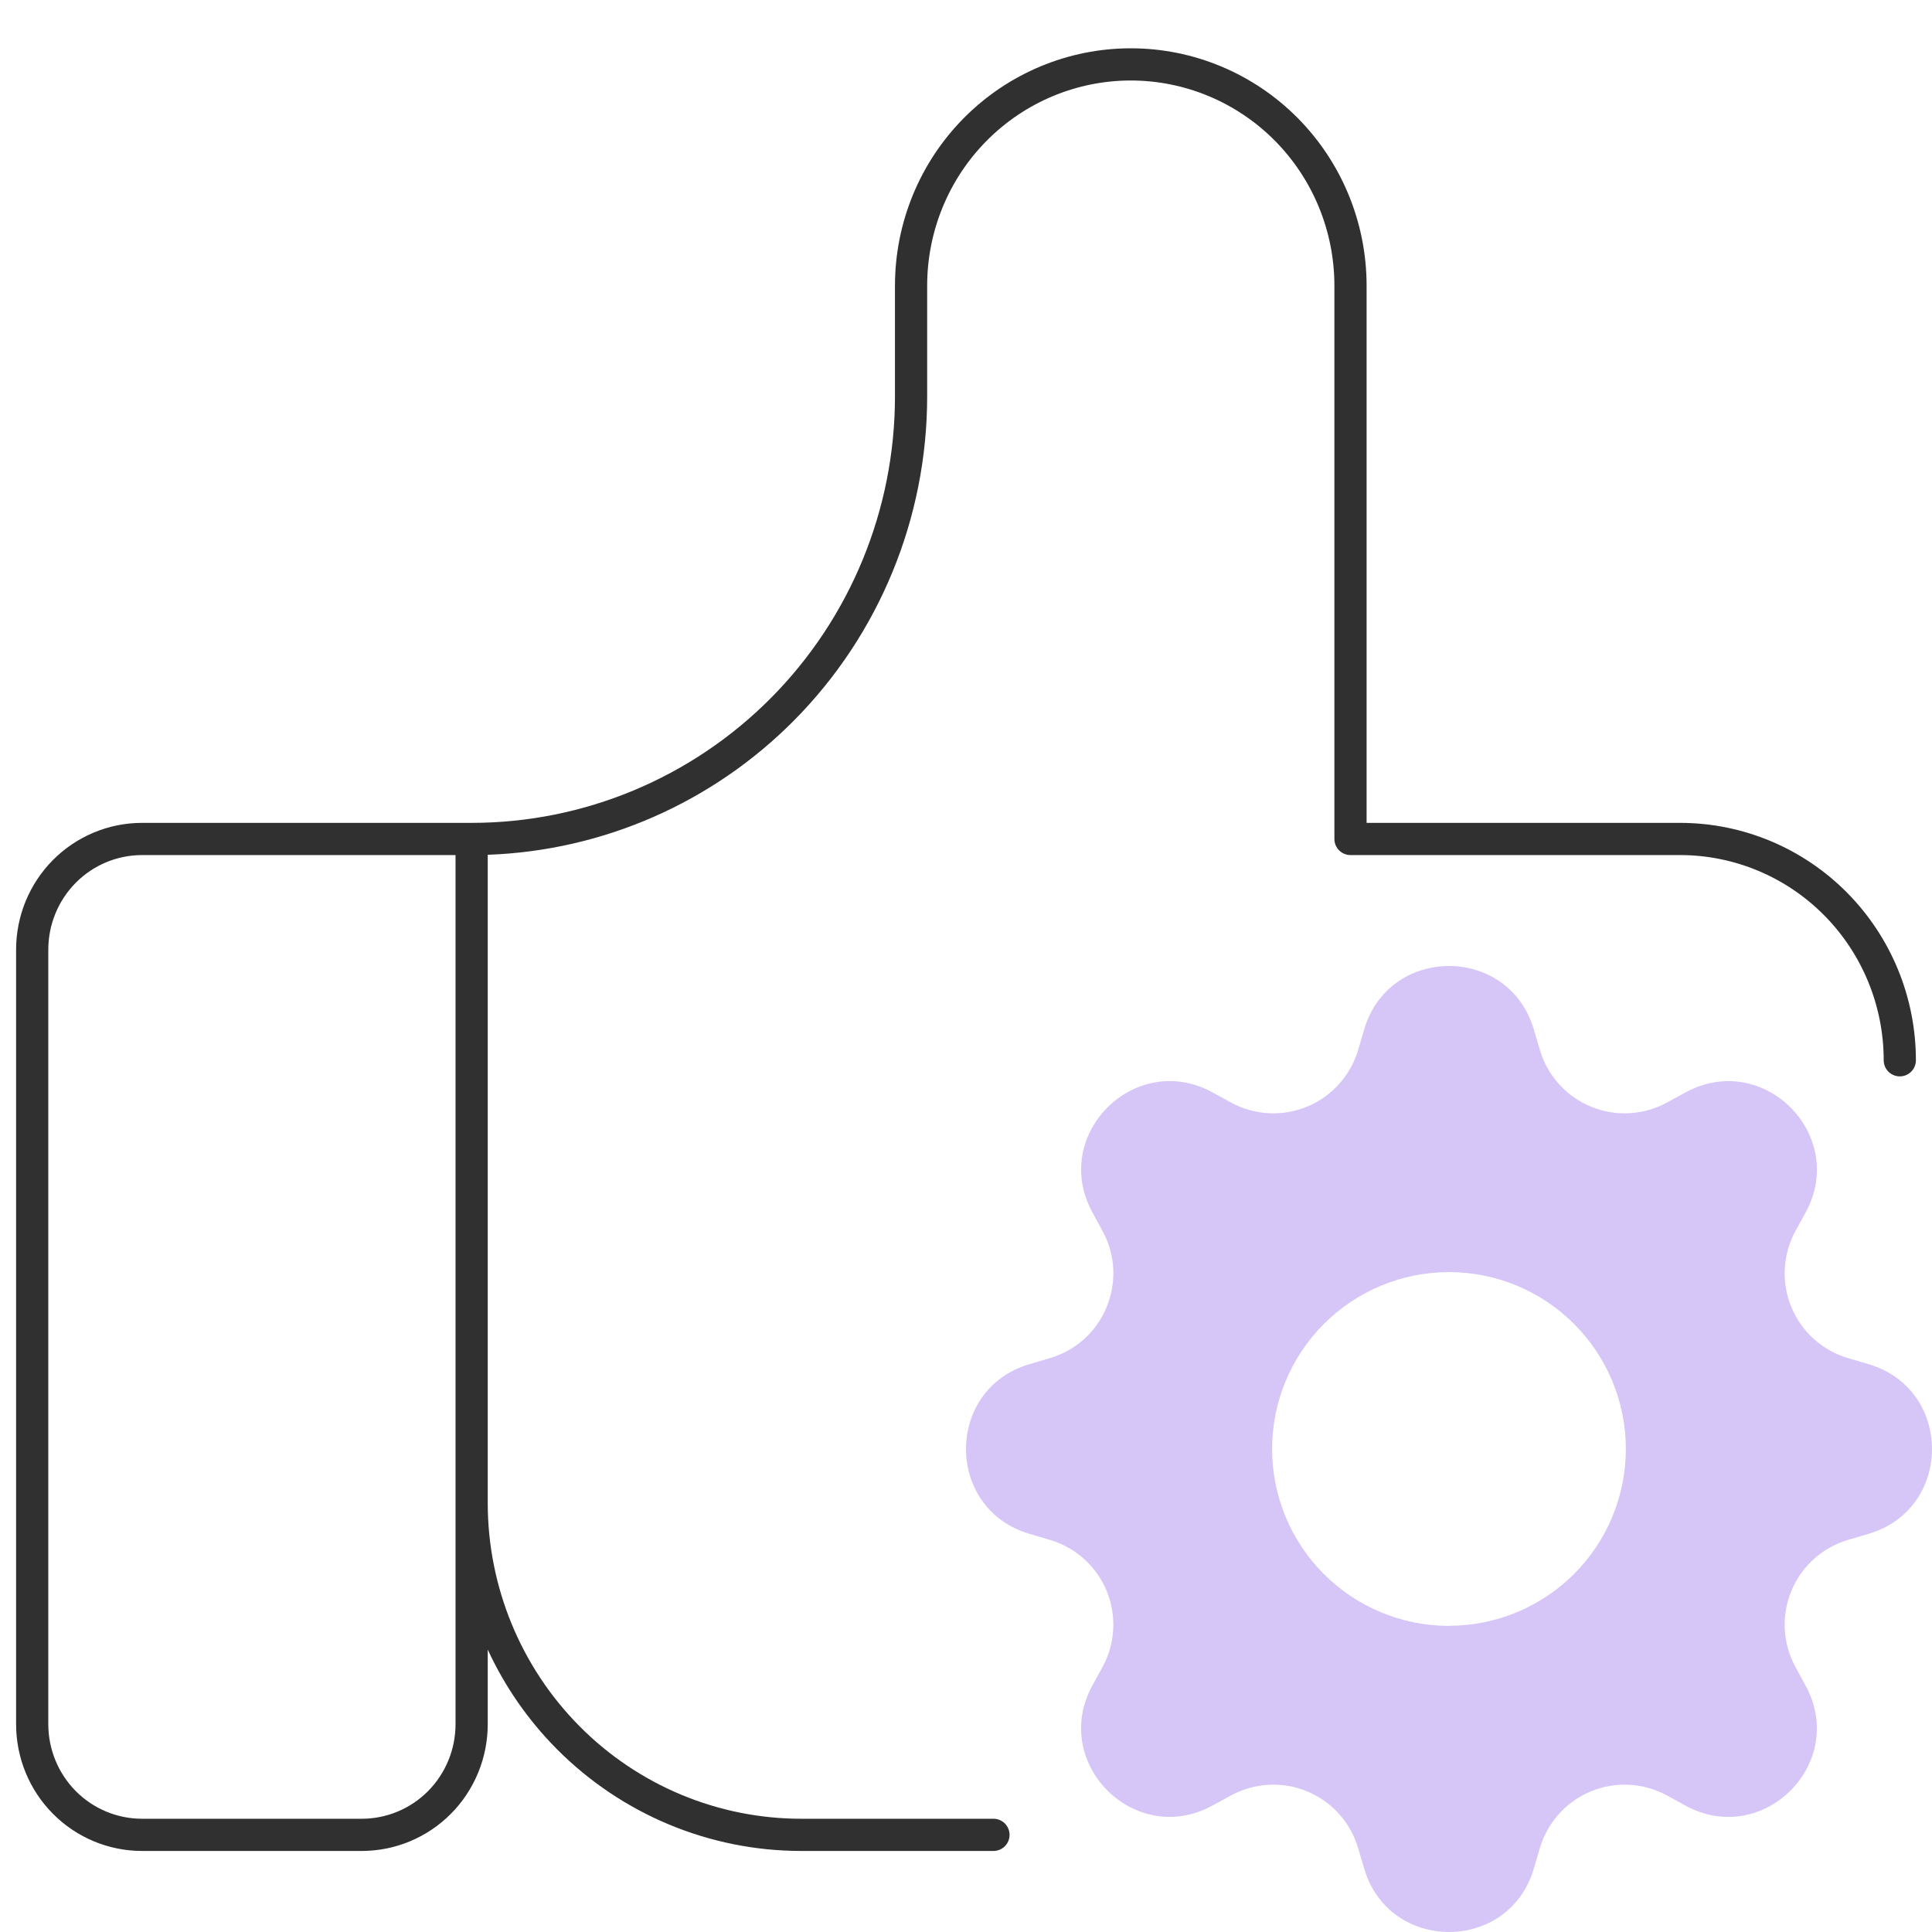
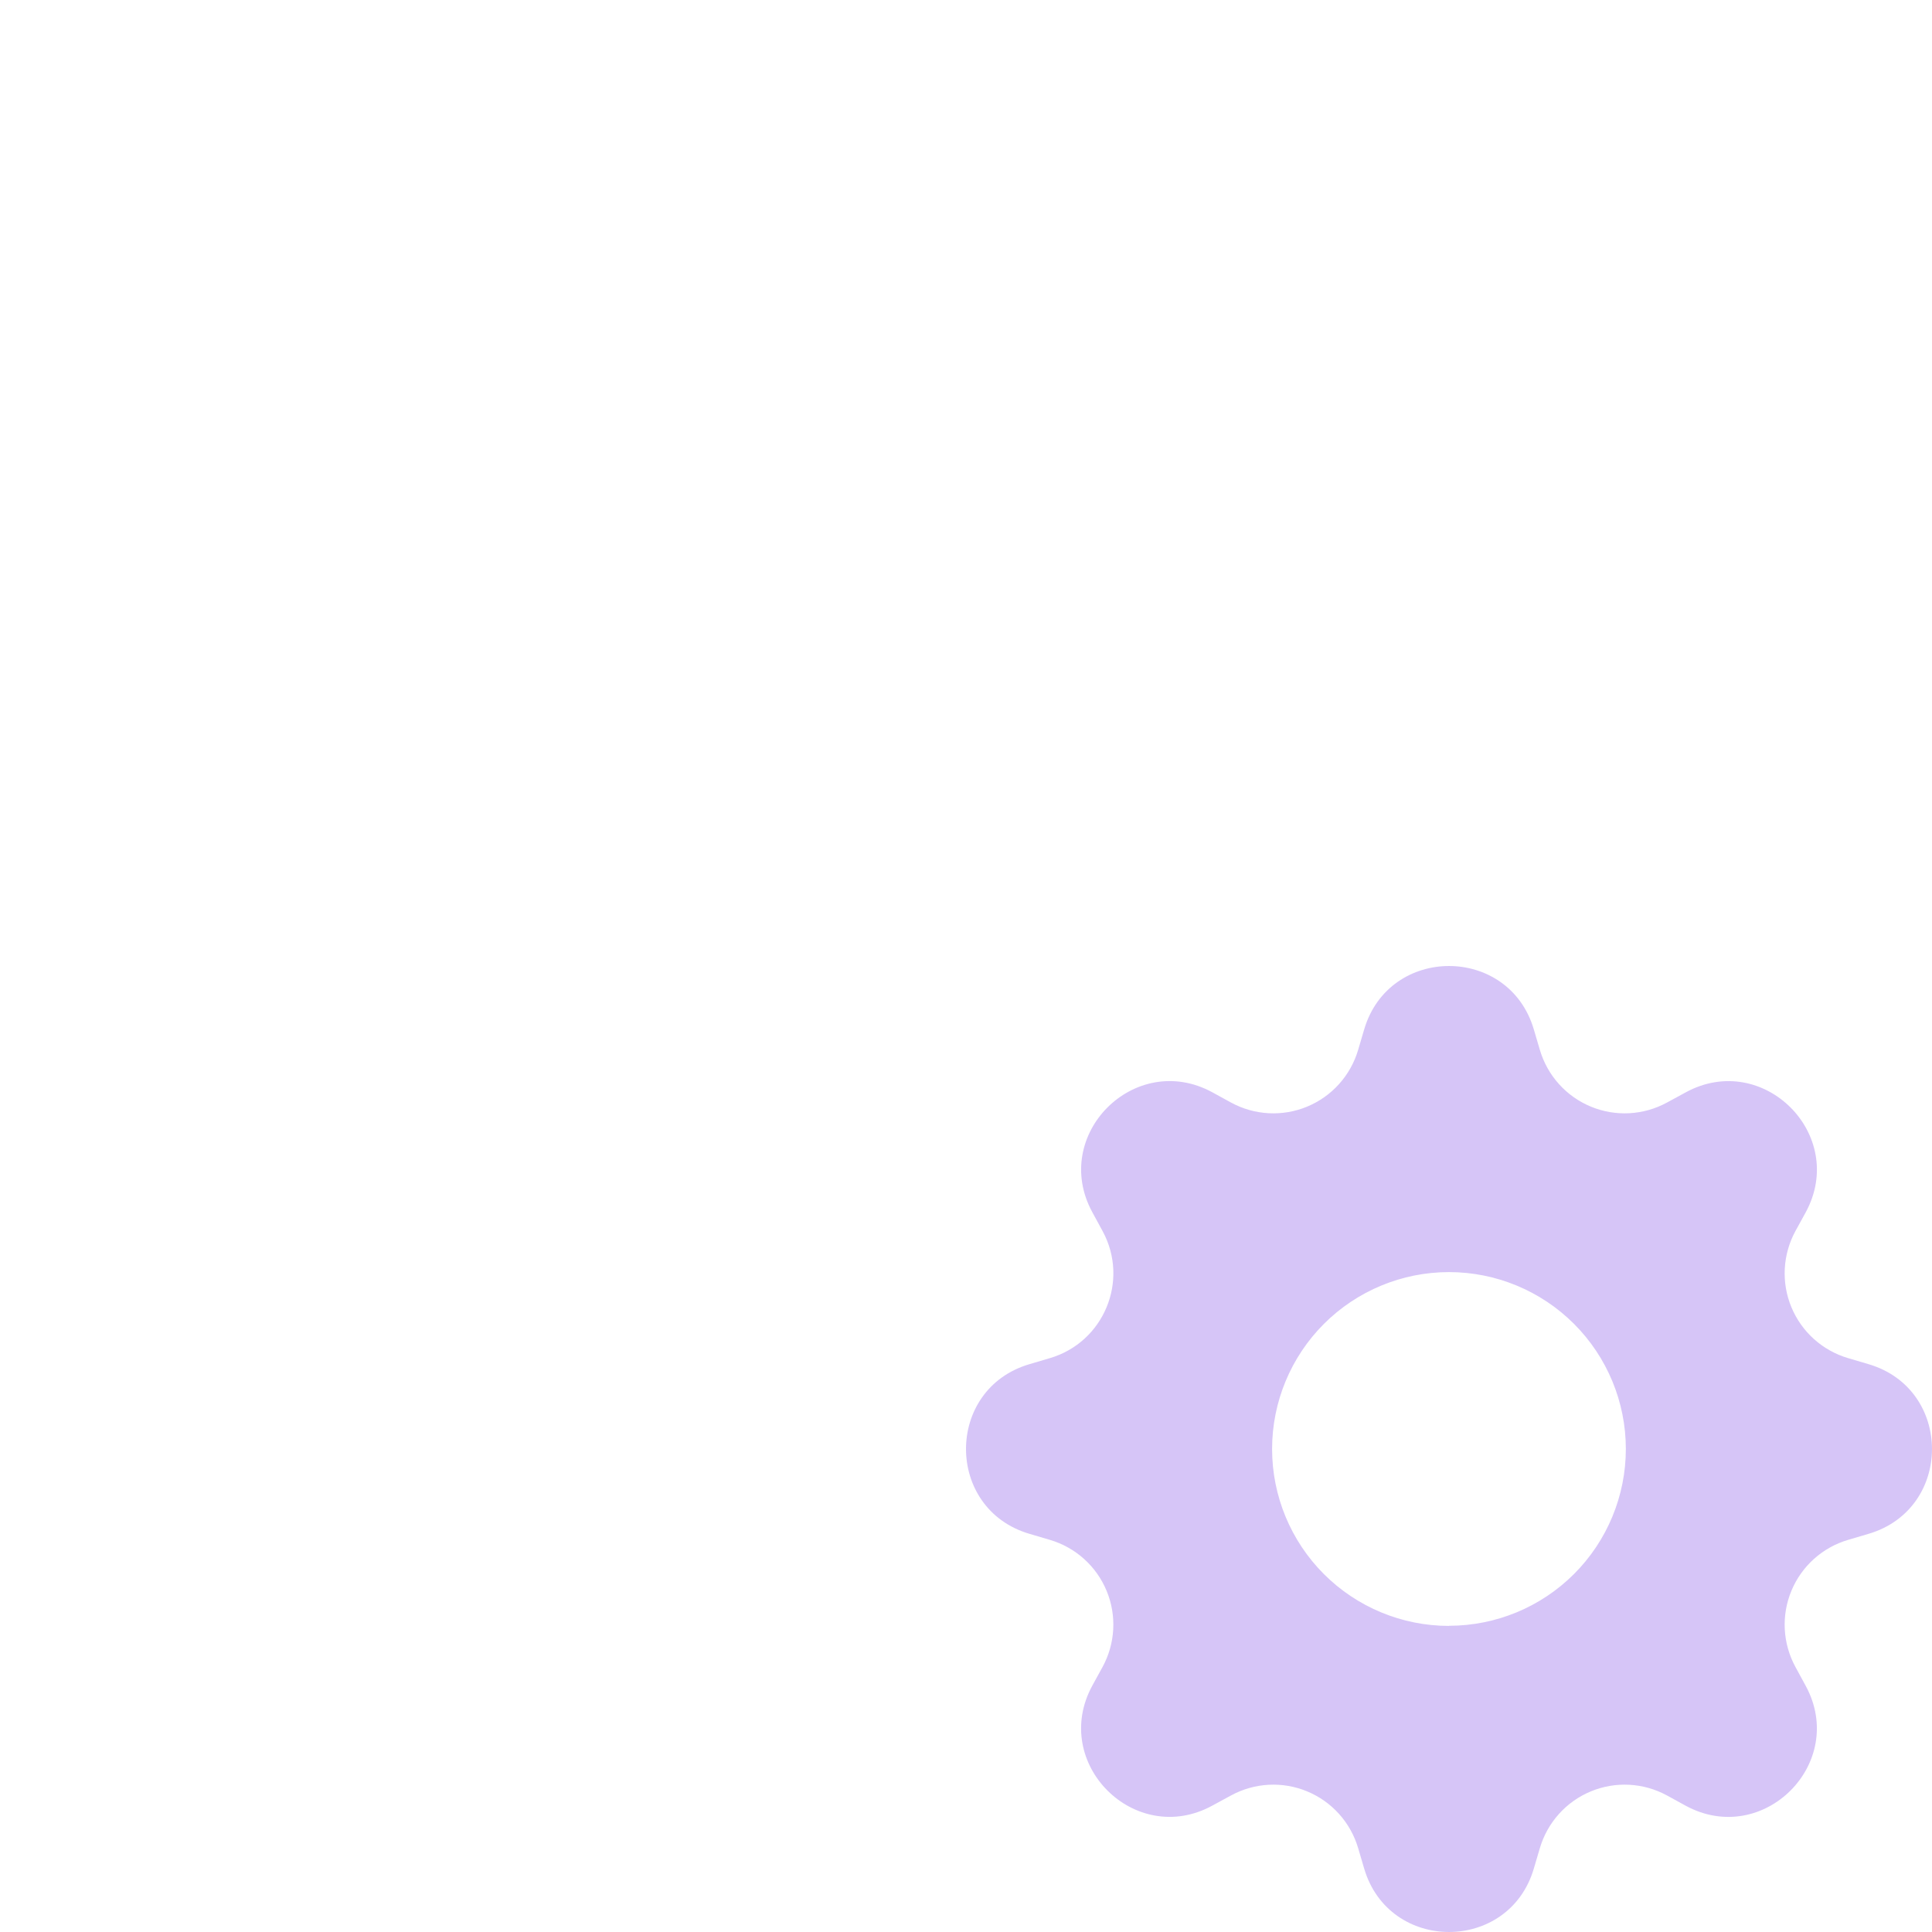
<svg xmlns="http://www.w3.org/2000/svg" width="60" height="60" viewBox="0 0 60 60" fill="none">
-   <path fill-rule="evenodd" clip-rule="evenodd" d="M35.118 2.5C33.442 2.5 31.834 3.171 30.648 4.365C29.461 5.56 28.794 7.182 28.794 8.873V12.309C28.794 16.087 27.305 19.71 24.652 22.381C22.117 24.935 18.719 26.419 15.147 26.546V46.674C15.147 49.277 16.174 51.772 18 53.612C19.826 55.451 22.302 56.483 24.882 56.483H30.853C31.129 56.483 31.353 56.707 31.353 56.983C31.353 57.26 31.129 57.483 30.853 57.483H24.882C22.034 57.483 19.303 56.344 17.29 54.316C16.393 53.413 15.672 52.366 15.147 51.23V53.547C15.147 54.59 14.736 55.591 14.003 56.329C13.269 57.068 12.274 57.483 11.235 57.483H4.412C3.373 57.483 2.378 57.068 1.644 56.329C0.911 55.591 0.5 54.59 0.5 53.547V29.492C0.5 28.449 0.911 27.448 1.644 26.709C2.378 25.971 3.373 25.555 4.412 25.555H14.647C18.133 25.555 21.476 24.161 23.942 21.677C26.408 19.193 27.794 15.824 27.794 12.309V8.873C27.794 6.919 28.565 5.044 29.938 3.661C31.311 2.278 33.174 1.5 35.118 1.5C37.061 1.5 38.924 2.278 40.297 3.661C41.67 5.044 42.441 6.919 42.441 8.873V25.555H52.176C54.12 25.555 55.983 26.333 57.356 27.716C58.729 29.099 59.5 30.974 59.5 32.928C59.5 33.204 59.276 33.428 59 33.428C58.724 33.428 58.5 33.204 58.5 32.928C58.5 31.237 57.833 29.616 56.647 28.421C55.46 27.226 53.852 26.555 52.176 26.555H41.941C41.665 26.555 41.441 26.331 41.441 26.055V8.873C41.441 7.182 40.774 5.56 39.588 4.365C38.402 3.171 36.794 2.5 35.118 2.5ZM14.147 26.555H4.412C3.641 26.555 2.9 26.864 2.354 27.414C1.808 27.965 1.5 28.712 1.5 29.492V53.547C1.5 54.327 1.808 55.074 2.354 55.625C2.9 56.175 3.641 56.483 4.412 56.483H11.235C12.006 56.483 12.747 56.175 13.293 55.625C13.839 55.074 14.147 54.327 14.147 53.547V26.555Z" fill="#303030" />
  <path d="M47.634 31.969C46.86 29.344 43.14 29.344 42.366 31.969L42.178 32.606C42.062 32.999 41.86 33.361 41.586 33.666C41.312 33.971 40.974 34.21 40.595 34.367C40.217 34.524 39.808 34.594 39.399 34.572C38.99 34.55 38.591 34.437 38.231 34.241L37.65 33.922C35.244 32.614 32.614 35.244 33.924 37.648L34.241 38.231C35.078 39.769 34.284 41.683 32.606 42.178L31.969 42.366C29.344 43.14 29.344 46.86 31.969 47.634L32.606 47.822C32.999 47.938 33.361 48.14 33.666 48.414C33.971 48.688 34.21 49.026 34.367 49.405C34.524 49.783 34.594 50.192 34.572 50.601C34.55 51.01 34.437 51.409 34.241 51.769L33.922 52.35C32.614 54.756 35.244 57.386 37.648 56.076L38.231 55.759C38.591 55.563 38.99 55.45 39.399 55.428C39.808 55.406 40.217 55.476 40.595 55.633C40.974 55.79 41.312 56.029 41.586 56.334C41.86 56.639 42.062 57.001 42.178 57.394L42.366 58.031C43.14 60.656 46.86 60.656 47.634 58.031L47.822 57.394C47.938 57.001 48.14 56.639 48.414 56.334C48.688 56.029 49.026 55.79 49.405 55.633C49.783 55.476 50.192 55.406 50.601 55.428C51.01 55.45 51.409 55.563 51.769 55.759L52.35 56.078C54.756 57.386 57.386 54.756 56.076 52.352L55.759 51.769C55.563 51.409 55.45 51.01 55.428 50.601C55.406 50.192 55.476 49.783 55.633 49.405C55.79 49.026 56.029 48.688 56.334 48.414C56.639 48.14 57.001 47.938 57.394 47.822L58.031 47.634C60.656 46.86 60.656 43.14 58.031 42.366L57.394 42.178C57.001 42.062 56.639 41.86 56.334 41.586C56.029 41.312 55.79 40.974 55.633 40.595C55.476 40.217 55.406 39.808 55.428 39.399C55.45 38.99 55.563 38.591 55.759 38.231L56.078 37.65C57.386 35.244 54.756 32.614 52.352 33.924L51.769 34.241C51.409 34.437 51.01 34.55 50.601 34.572C50.192 34.594 49.783 34.524 49.405 34.367C49.026 34.21 48.688 33.971 48.414 33.666C48.14 33.361 47.938 32.999 47.822 32.606L47.634 31.969ZM45 50.494C43.543 50.494 42.146 49.915 41.115 48.885C40.085 47.854 39.506 46.457 39.506 45C39.506 43.543 40.085 42.146 41.115 41.115C42.146 40.085 43.543 39.506 45 39.506C46.456 39.506 47.853 40.085 48.883 41.115C49.913 42.145 50.492 43.542 50.492 44.998C50.492 46.455 49.913 47.852 48.883 48.882C47.853 49.911 46.456 50.49 45 50.49V50.494Z" fill="#D6C5F7" />
</svg>